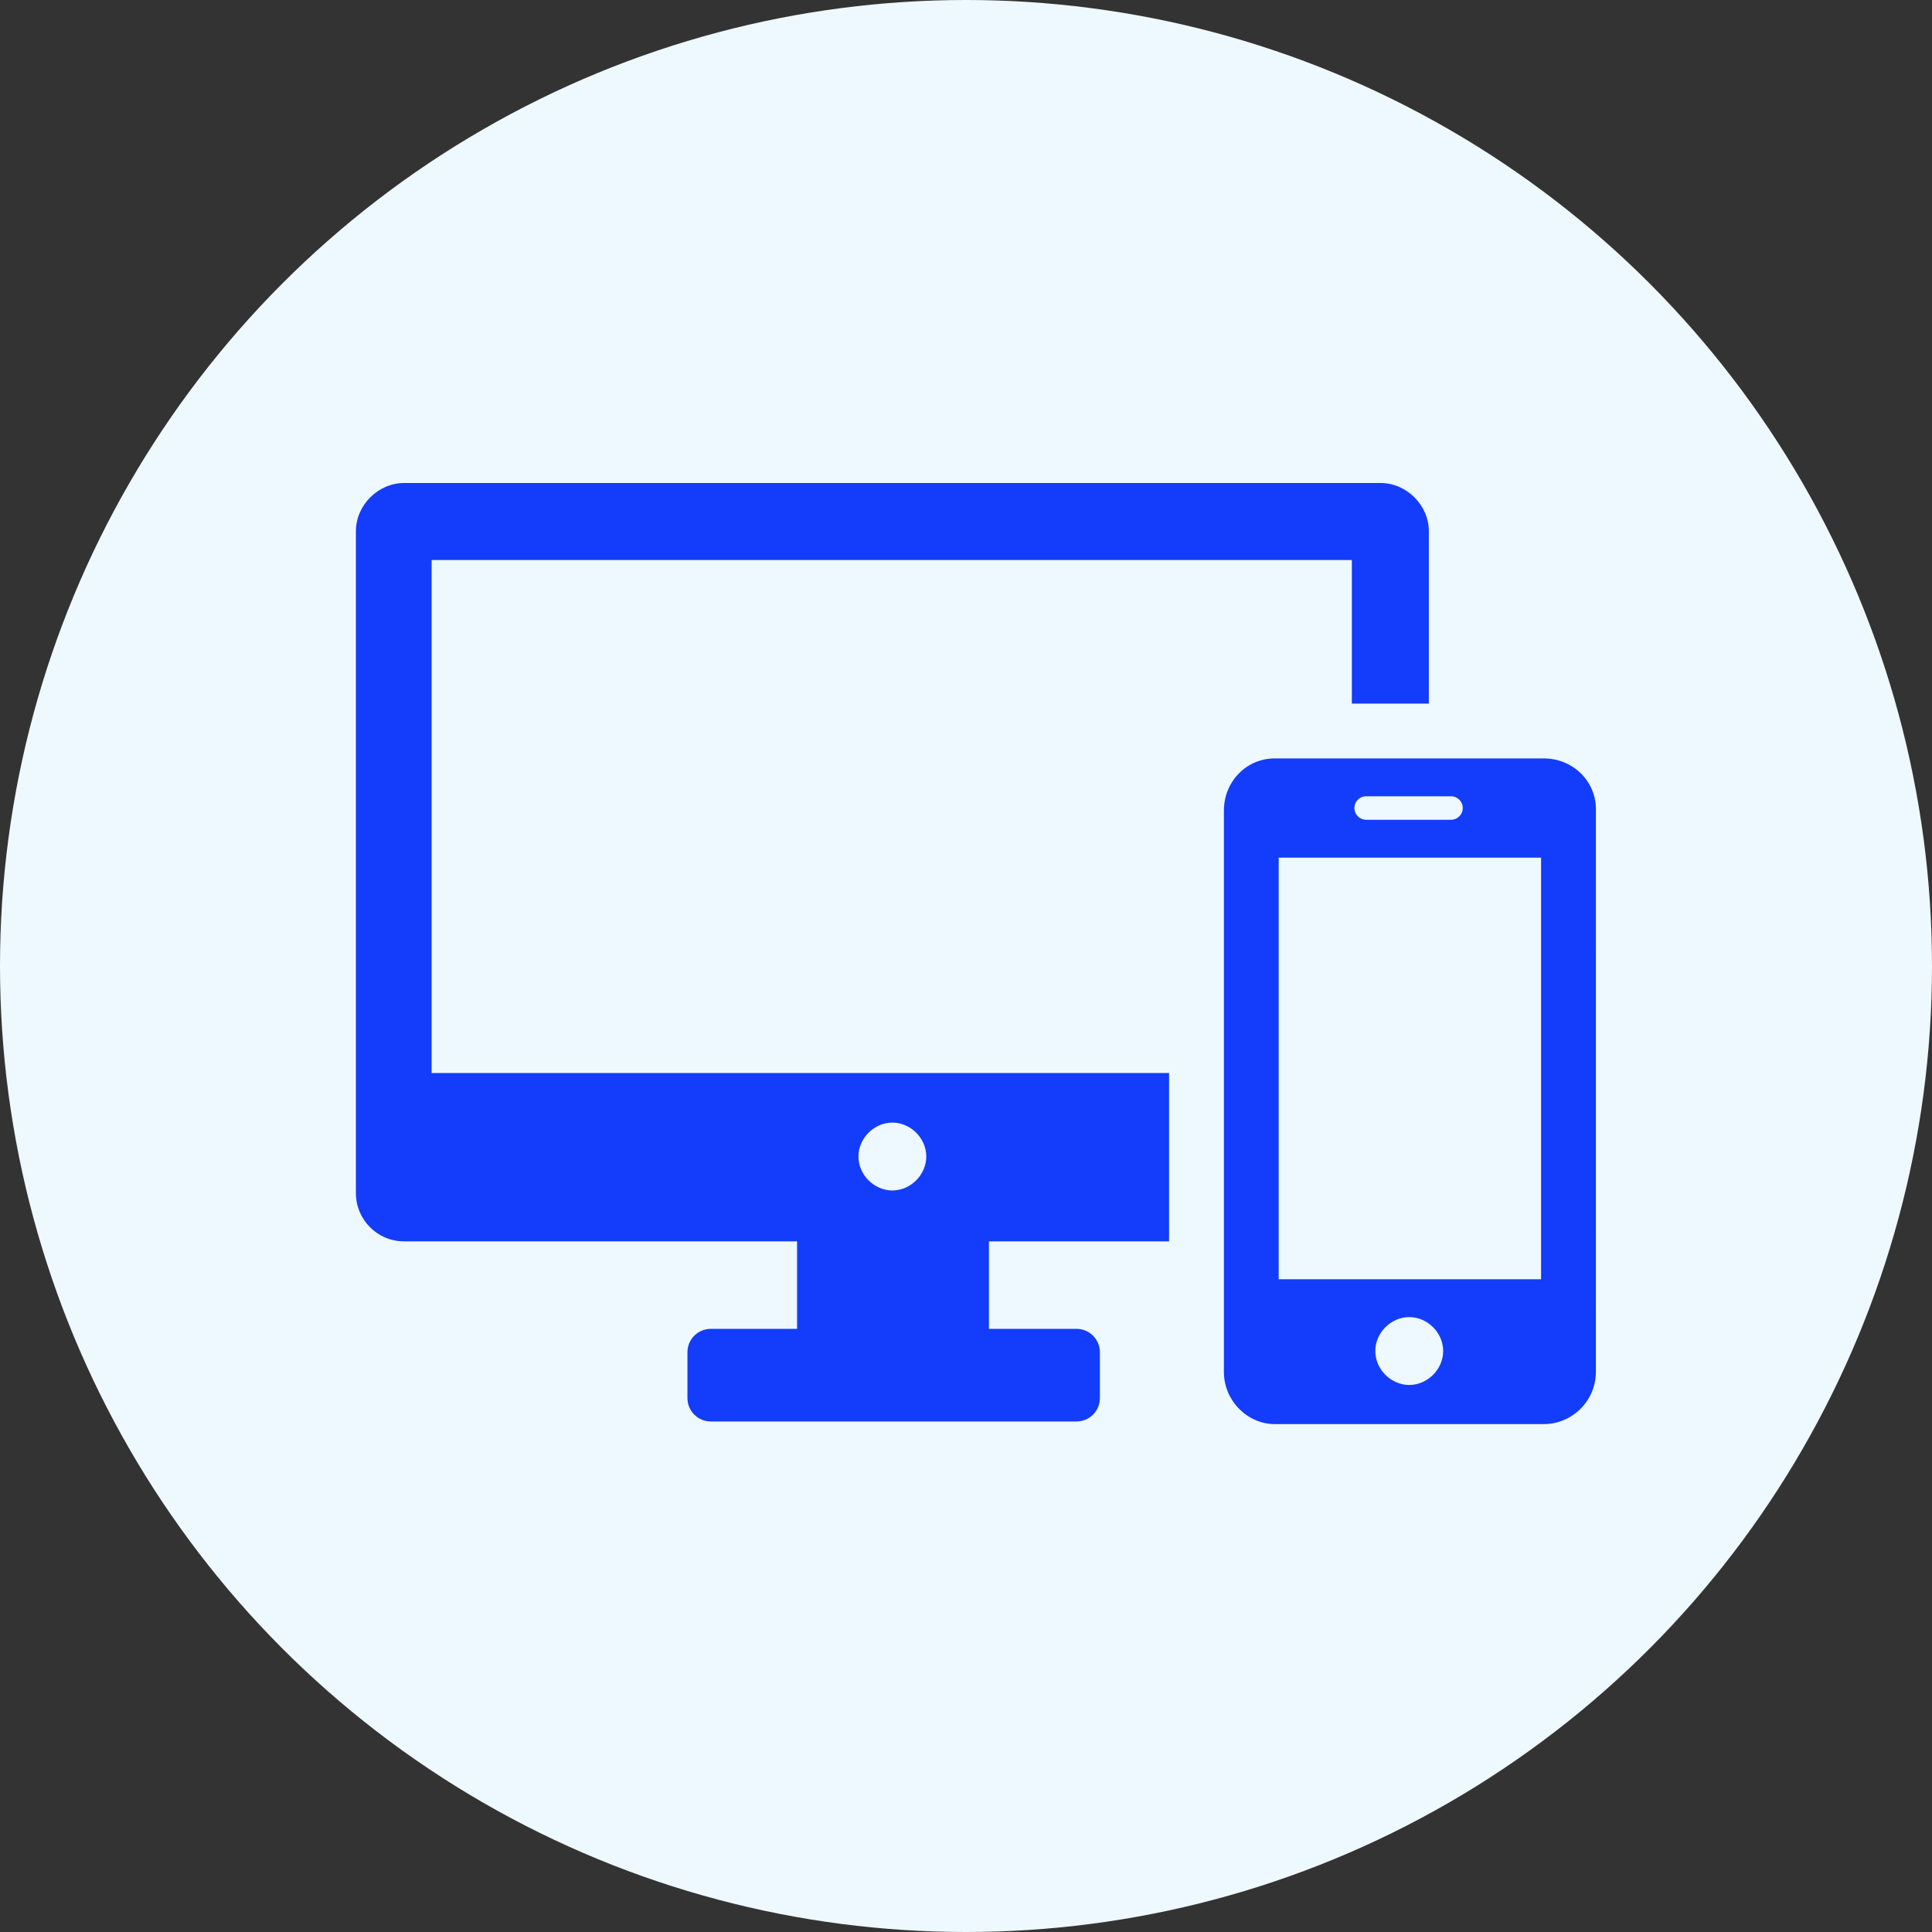
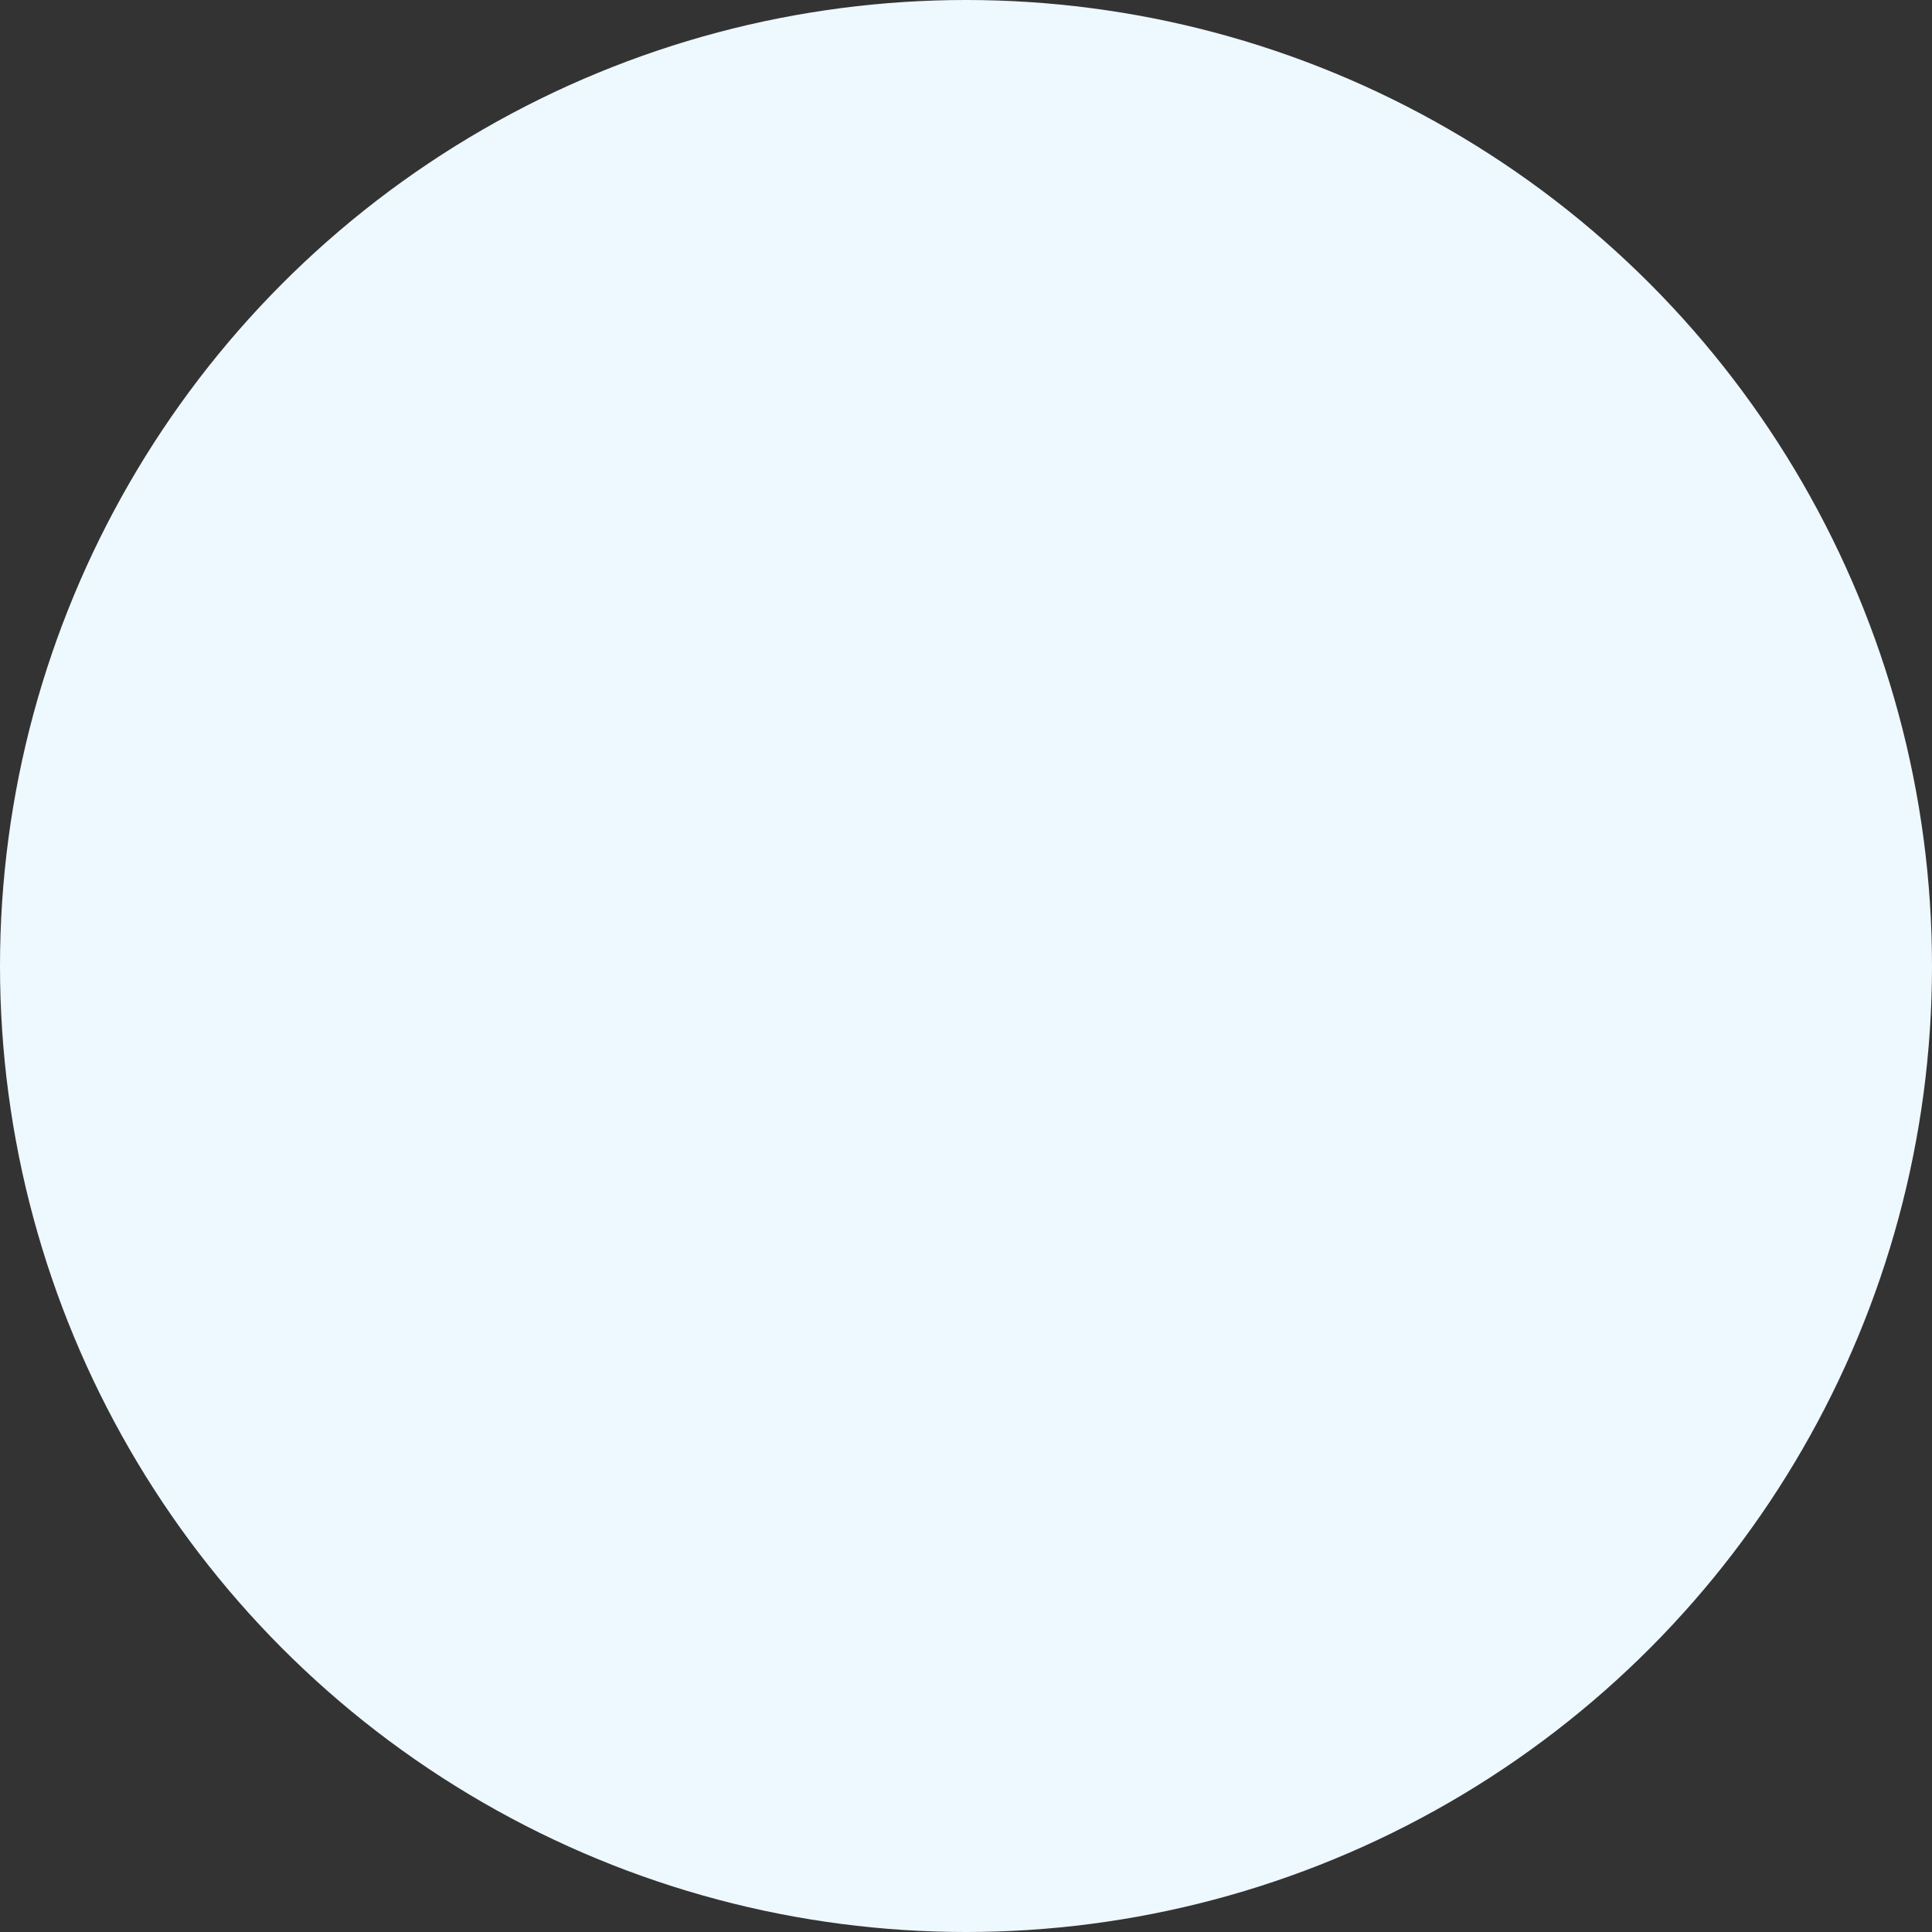
<svg xmlns="http://www.w3.org/2000/svg" width="76" height="76" viewBox="0 0 76 76" fill="none">
  <rect x="0" y="0" width="76" height="76" fill="#333333" stroke="none" />
  <circle cx="38" cy="38" r="38" fill="#EEF8FF" />
-   <path d="M16.978 22.03H53.178V27.678H56.207V20.9C56.207 19.873 55.334 19 54.307 19L15.9 19C14.873 19 14 19.873 14 20.9V46.932C14 47.959 14.822 48.832 15.9 48.832H31.355V52.273H27.966C27.453 52.273 27.042 52.683 27.042 53.197V54.994C27.042 55.508 27.453 55.918 27.966 55.918H42.343C42.857 55.918 43.267 55.507 43.267 54.994V53.197C43.267 52.683 42.856 52.273 42.343 52.273L38.903 52.273V48.833H45.989L45.989 42.209H16.978L16.978 22.03ZM35.103 44.16C35.822 44.16 36.438 44.776 36.438 45.495C36.438 46.214 35.822 46.83 35.103 46.83C34.385 46.83 33.769 46.214 33.769 45.495C33.769 44.776 34.385 44.16 35.103 44.16Z" fill="#133DFA" />
-   <path d="M60.724 29.834H50.147C49.017 29.834 48.145 30.759 48.145 31.888V53.967C48.145 55.097 49.069 56.021 50.147 56.021H60.724C61.854 56.021 62.778 55.097 62.778 53.967L62.779 31.837C62.779 30.707 61.855 29.834 60.725 29.834L60.724 29.834ZM53.741 31.324H57.079C57.336 31.324 57.541 31.529 57.541 31.786C57.541 32.042 57.336 32.248 57.079 32.248H53.741C53.484 32.248 53.279 32.042 53.279 31.786C53.279 31.529 53.484 31.324 53.741 31.324ZM55.436 54.481C54.717 54.481 54.101 53.865 54.101 53.146C54.101 52.427 54.717 51.811 55.436 51.811C56.155 51.811 56.771 52.427 56.771 53.146C56.771 53.865 56.155 54.481 55.436 54.481ZM60.57 50.322H50.301V33.737H60.622V50.322H60.57Z" fill="#133DFA" />
</svg>